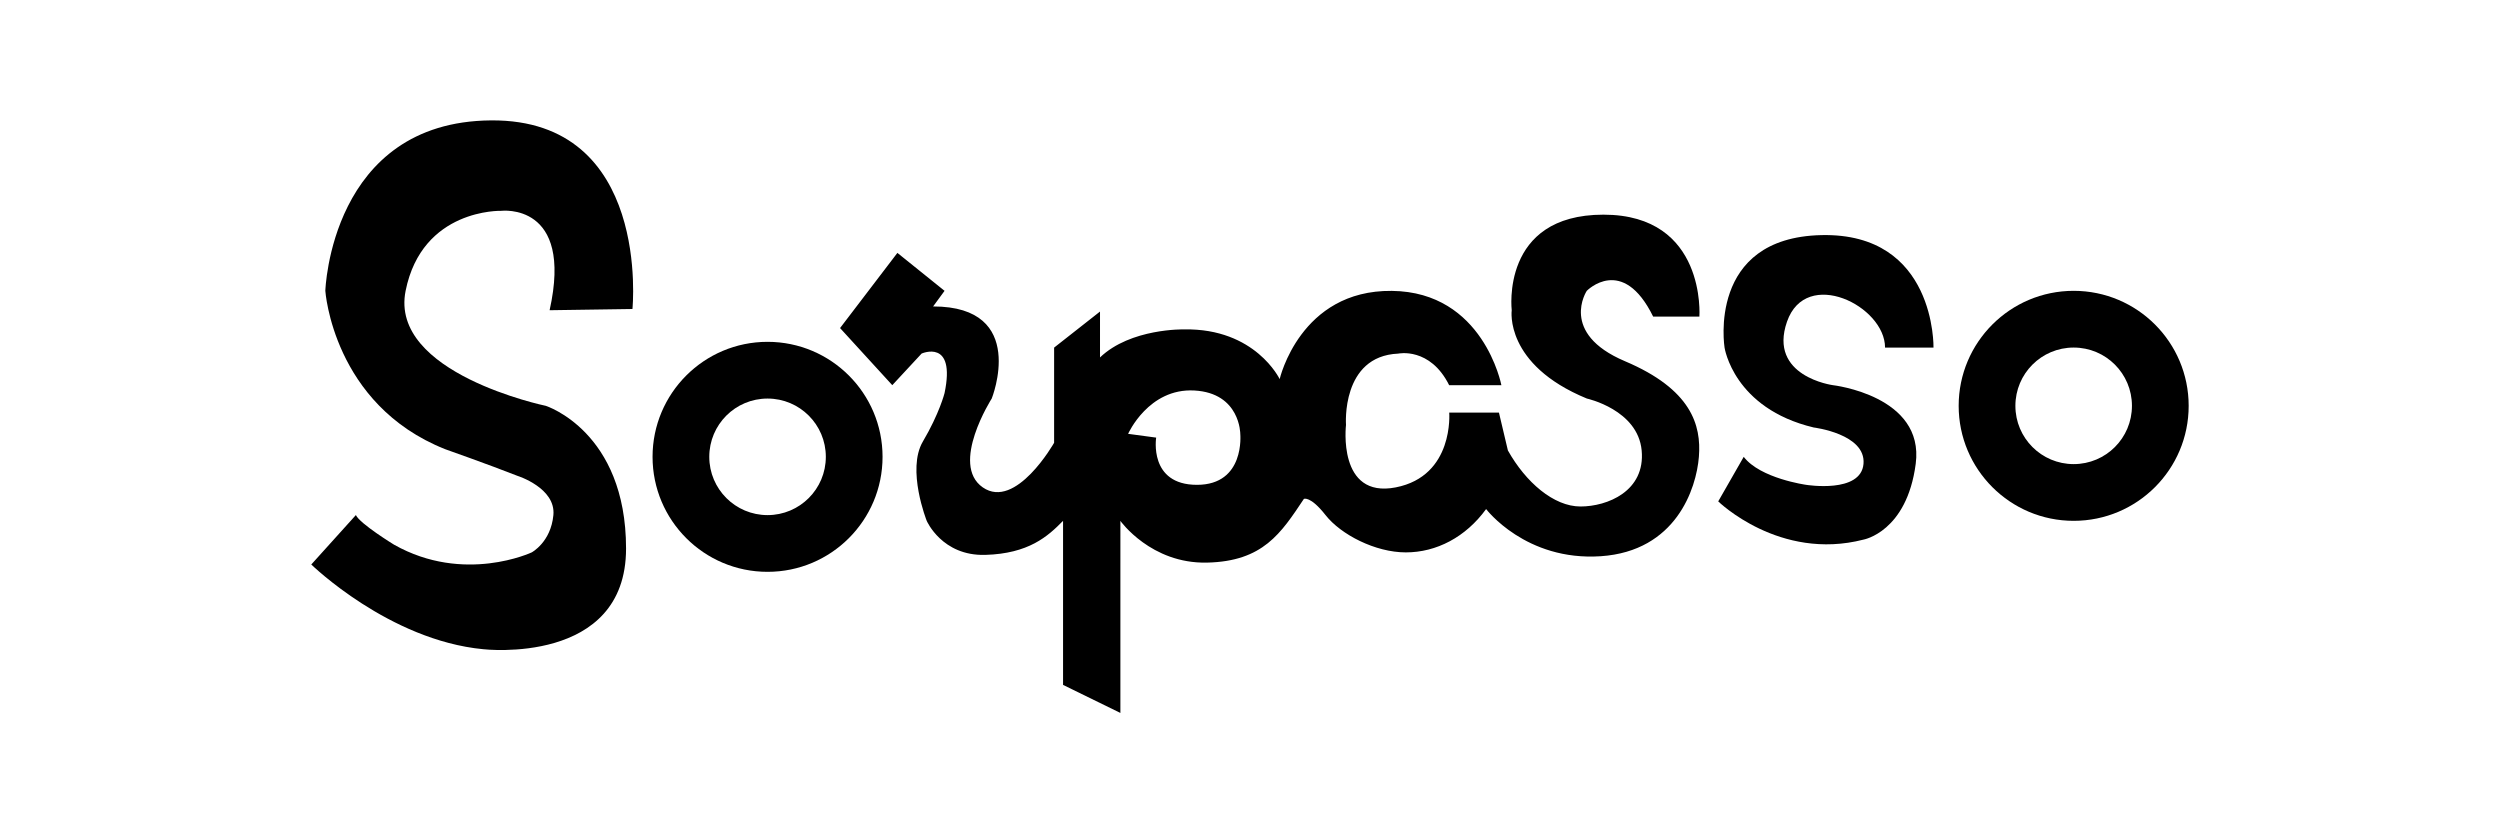
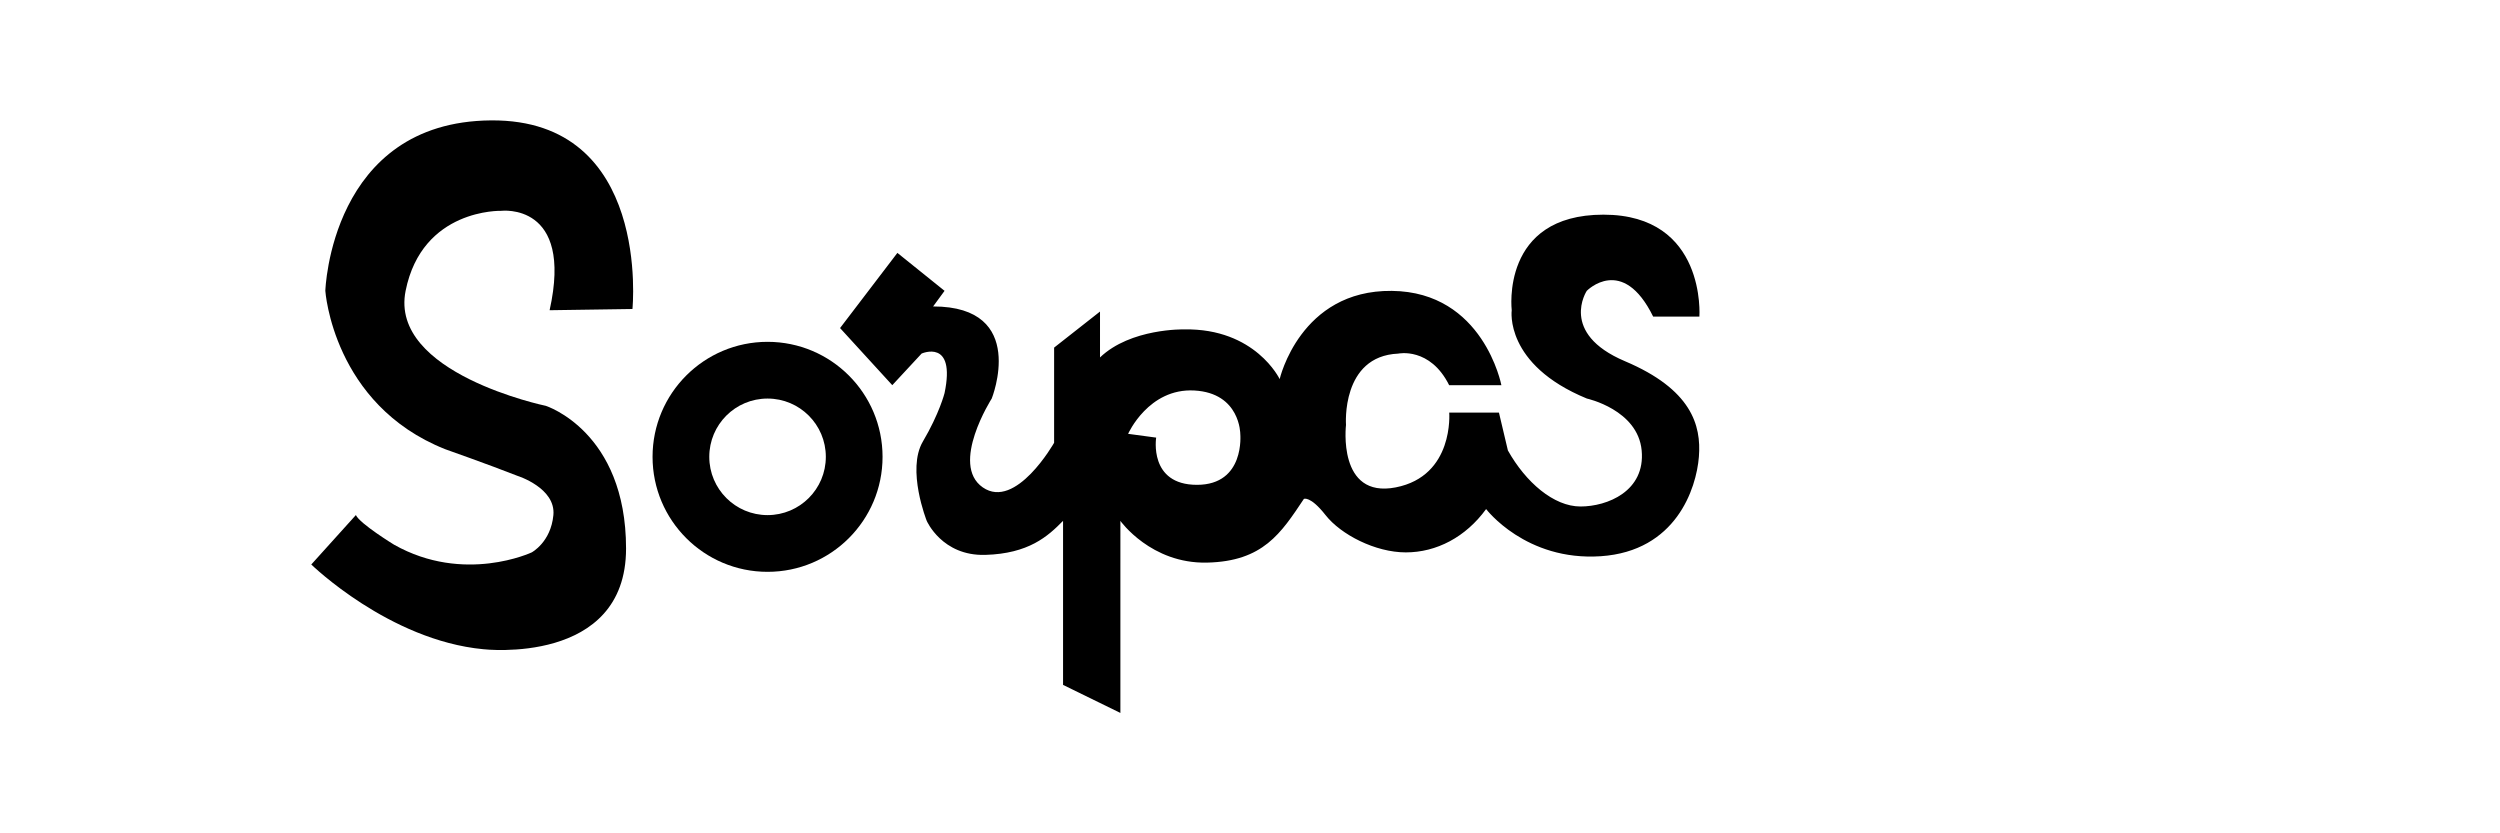
<svg xmlns="http://www.w3.org/2000/svg" version="1.1" id="Capa_1" x="0px" y="0px" viewBox="0 0 450 150" style="enable-background:new 0 0 450 150;" xml:space="preserve">
  <style type="text/css">
	.st0{fill:#FFFFFF;}
	.st1{fill:#1D1D1B;}
	.st2{fill-rule:evenodd;clip-rule:evenodd;fill:#1D1D1B;}
	.st3{fill-rule:evenodd;clip-rule:evenodd;}
	.st4{fill:#1D1C1C;}
	.st5{fill:#2E2A26;}
	.st6{fill:#221E20;}
	.st7{fill:#1E120C;}
	.st8{fill-rule:evenodd;clip-rule:evenodd;stroke:#231F1D;stroke-width:0.198;stroke-miterlimit:10;}
	.st9{fill-rule:evenodd;clip-rule:evenodd;fill:#FFFFFF;}
	.st10{fill:#00005C;}
	.st11{fill:#0D0D0D;}
	.st12{fill:#FDFDFD;}
	.st13{fill:none;stroke:#000000;stroke-miterlimit:10;}
	
		.st14{fill-rule:evenodd;clip-rule:evenodd;stroke:#1D1D1B;stroke-width:0.758;stroke-linecap:round;stroke-linejoin:round;stroke-miterlimit:22.926;}
	
		.st15{fill-rule:evenodd;clip-rule:evenodd;stroke:#1D1D1B;stroke-width:0.758;stroke-linecap:round;stroke-linejoin:round;stroke-miterlimit:22.926;}
	.st16{fill-rule:evenodd;clip-rule:evenodd;stroke:#1D1D1B;stroke-width:0.758;stroke-miterlimit:22.926;}
	.st17{fill:none;stroke:#FFFFFF;stroke-width:2;}
	.st18{fill:#FEFEFE;}
	.st19{fill:#070102;}
	.st20{fill:#090202;}
	.st21{fill:#FBFBFB;}
	.st22{stroke:#EE1920;stroke-width:1.984;stroke-miterlimit:10;}
	.st23{fill:none;stroke:#000000;stroke-width:2;stroke-miterlimit:10;}
</style>
  <g>
    <path d="M138.16,61.53c-11.43,0-20.7,9.27-20.7,20.7s9.27,20.7,20.7,20.7c11.43,0,20.7-9.27,20.7-20.7S149.59,61.53,138.16,61.53z    M138.16,92.72c-5.79,0-10.49-4.69-10.49-10.49s4.69-10.49,10.49-10.49c5.79,0,10.49,4.69,10.49,10.49S143.95,92.72,138.16,92.72z" />
-     <path d="M373.26,52.35c-11.43,0-20.7,9.27-20.7,20.7s9.27,20.7,20.7,20.7s20.7-9.27,20.7-20.7S384.7,52.35,373.26,52.35z    M373.26,83.54c-5.79,0-10.49-4.69-10.49-10.49c0-5.79,4.69-10.49,10.49-10.49s10.49,4.69,10.49,10.49   C383.75,78.85,379.06,83.54,373.26,83.54z" />
    <path d="M113.84,55.62c0,0,3.44-34.18-25.46-33.95c-28.9,0.23-29.82,30.68-29.82,30.68s1.38,20.47,21.56,28.5   c0,0,7.8,2.75,13.07,4.82c0,0,6.88,2.17,6.42,7.05s-3.9,6.71-3.9,6.71s-12.16,5.73-24.77-1.38c0,0-6.19-3.79-6.88-5.34l-8.03,8.9   c0,0,13.99,13.64,30.97,15.25c0,0,25.69,2.98,25.69-18.12S98.24,73.05,98.24,73.05s-28.21-5.85-25.23-20.7s17.2-14.4,17.2-14.4   s13.07-1.61,8.72,17.89L113.84,55.62z" />
    <path d="M297.57,56.99h8.32c0,0,1.31-18.35-17.27-18.35s-16.51,17.2-16.51,17.2s-1.38,9.77,13.53,15.9c0,0,9.17,2,9.86,9.34   c0.69,7.34-6.19,10.09-11.01,10.09c-4.82,0-9.86-4.36-13.07-10.09l-1.61-6.81h-8.95c0,0,0.92,11.4-9.63,13.46   c-10.55,2.06-8.95-11.24-8.95-11.24s-0.92-12.39,9.4-12.84c0,0,5.73-1.23,9.17,5.69h9.4c0,0-3.21-16.81-19.73-16.98   c-16.51-0.18-20.18,15.88-20.18,15.88s-4.36-9.17-17.2-8.95c0,0-9.63-0.23-15.14,5.05v-8.26l-8.26,6.49V79.7   c0,0-6.88,12.16-12.84,8.03c-5.96-4.13,1.61-15.99,1.61-15.99s6.65-16.58-10.55-16.58l2.06-2.81l-8.49-6.83l-10.32,13.53l9.4,10.28   l5.28-5.69c0,0,6.19-2.75,4.13,7.11c0,0-0.92,3.67-3.9,8.72c-2.98,5.05,0.69,14.28,0.69,14.28s2.75,6.36,10.55,6.13   c7.8-0.23,11.24-3.32,13.99-6.13v29.53l10.32,5.05V93.76c0,0,5.5,7.74,15.6,7.51c10.09-0.23,13.3-5.28,17.43-11.47   c0,0,1.15-0.58,3.9,2.92c2.75,3.5,8.95,6.71,14.45,6.71c5.51,0,10.78-2.75,14.45-7.8c0,0,7.11,9.4,20.64,8.49   c13.53-0.92,17.2-12.15,17.66-17.89c0.46-5.74-1.38-12.16-13.3-17.21c-11.93-5.05-6.88-12.67-6.88-12.67S292.06,45.76,297.57,56.99   z M215.45,87.27c-8.72,0-7.34-8.5-7.34-8.5l-5.05-0.68c0,0,3.67-8.26,11.93-7.8c8.26,0.46,8.26,7.8,8.26,7.8   S224.17,87.27,215.45,87.27z" />
-     <path d="M339.31,62.57h8.72c0,0,0.46-20.71-20.18-20.25c-20.64,0.46-17.43,20.25-17.43,20.25s1.61,10.94,16.06,14.38   c0,0,9.4,1.15,8.95,6.54s-10.32,3.78-10.32,3.78s-8.26-1.14-11.24-5.04l-4.59,8.02c0,0,11.01,10.78,26.15,6.88   c0,0,7.8-1.38,9.4-13.65s-14.91-14.15-14.91-14.15s-11.7-1.56-8.26-11.43S339.31,55.07,339.31,62.57z" />
  </g>
</svg>